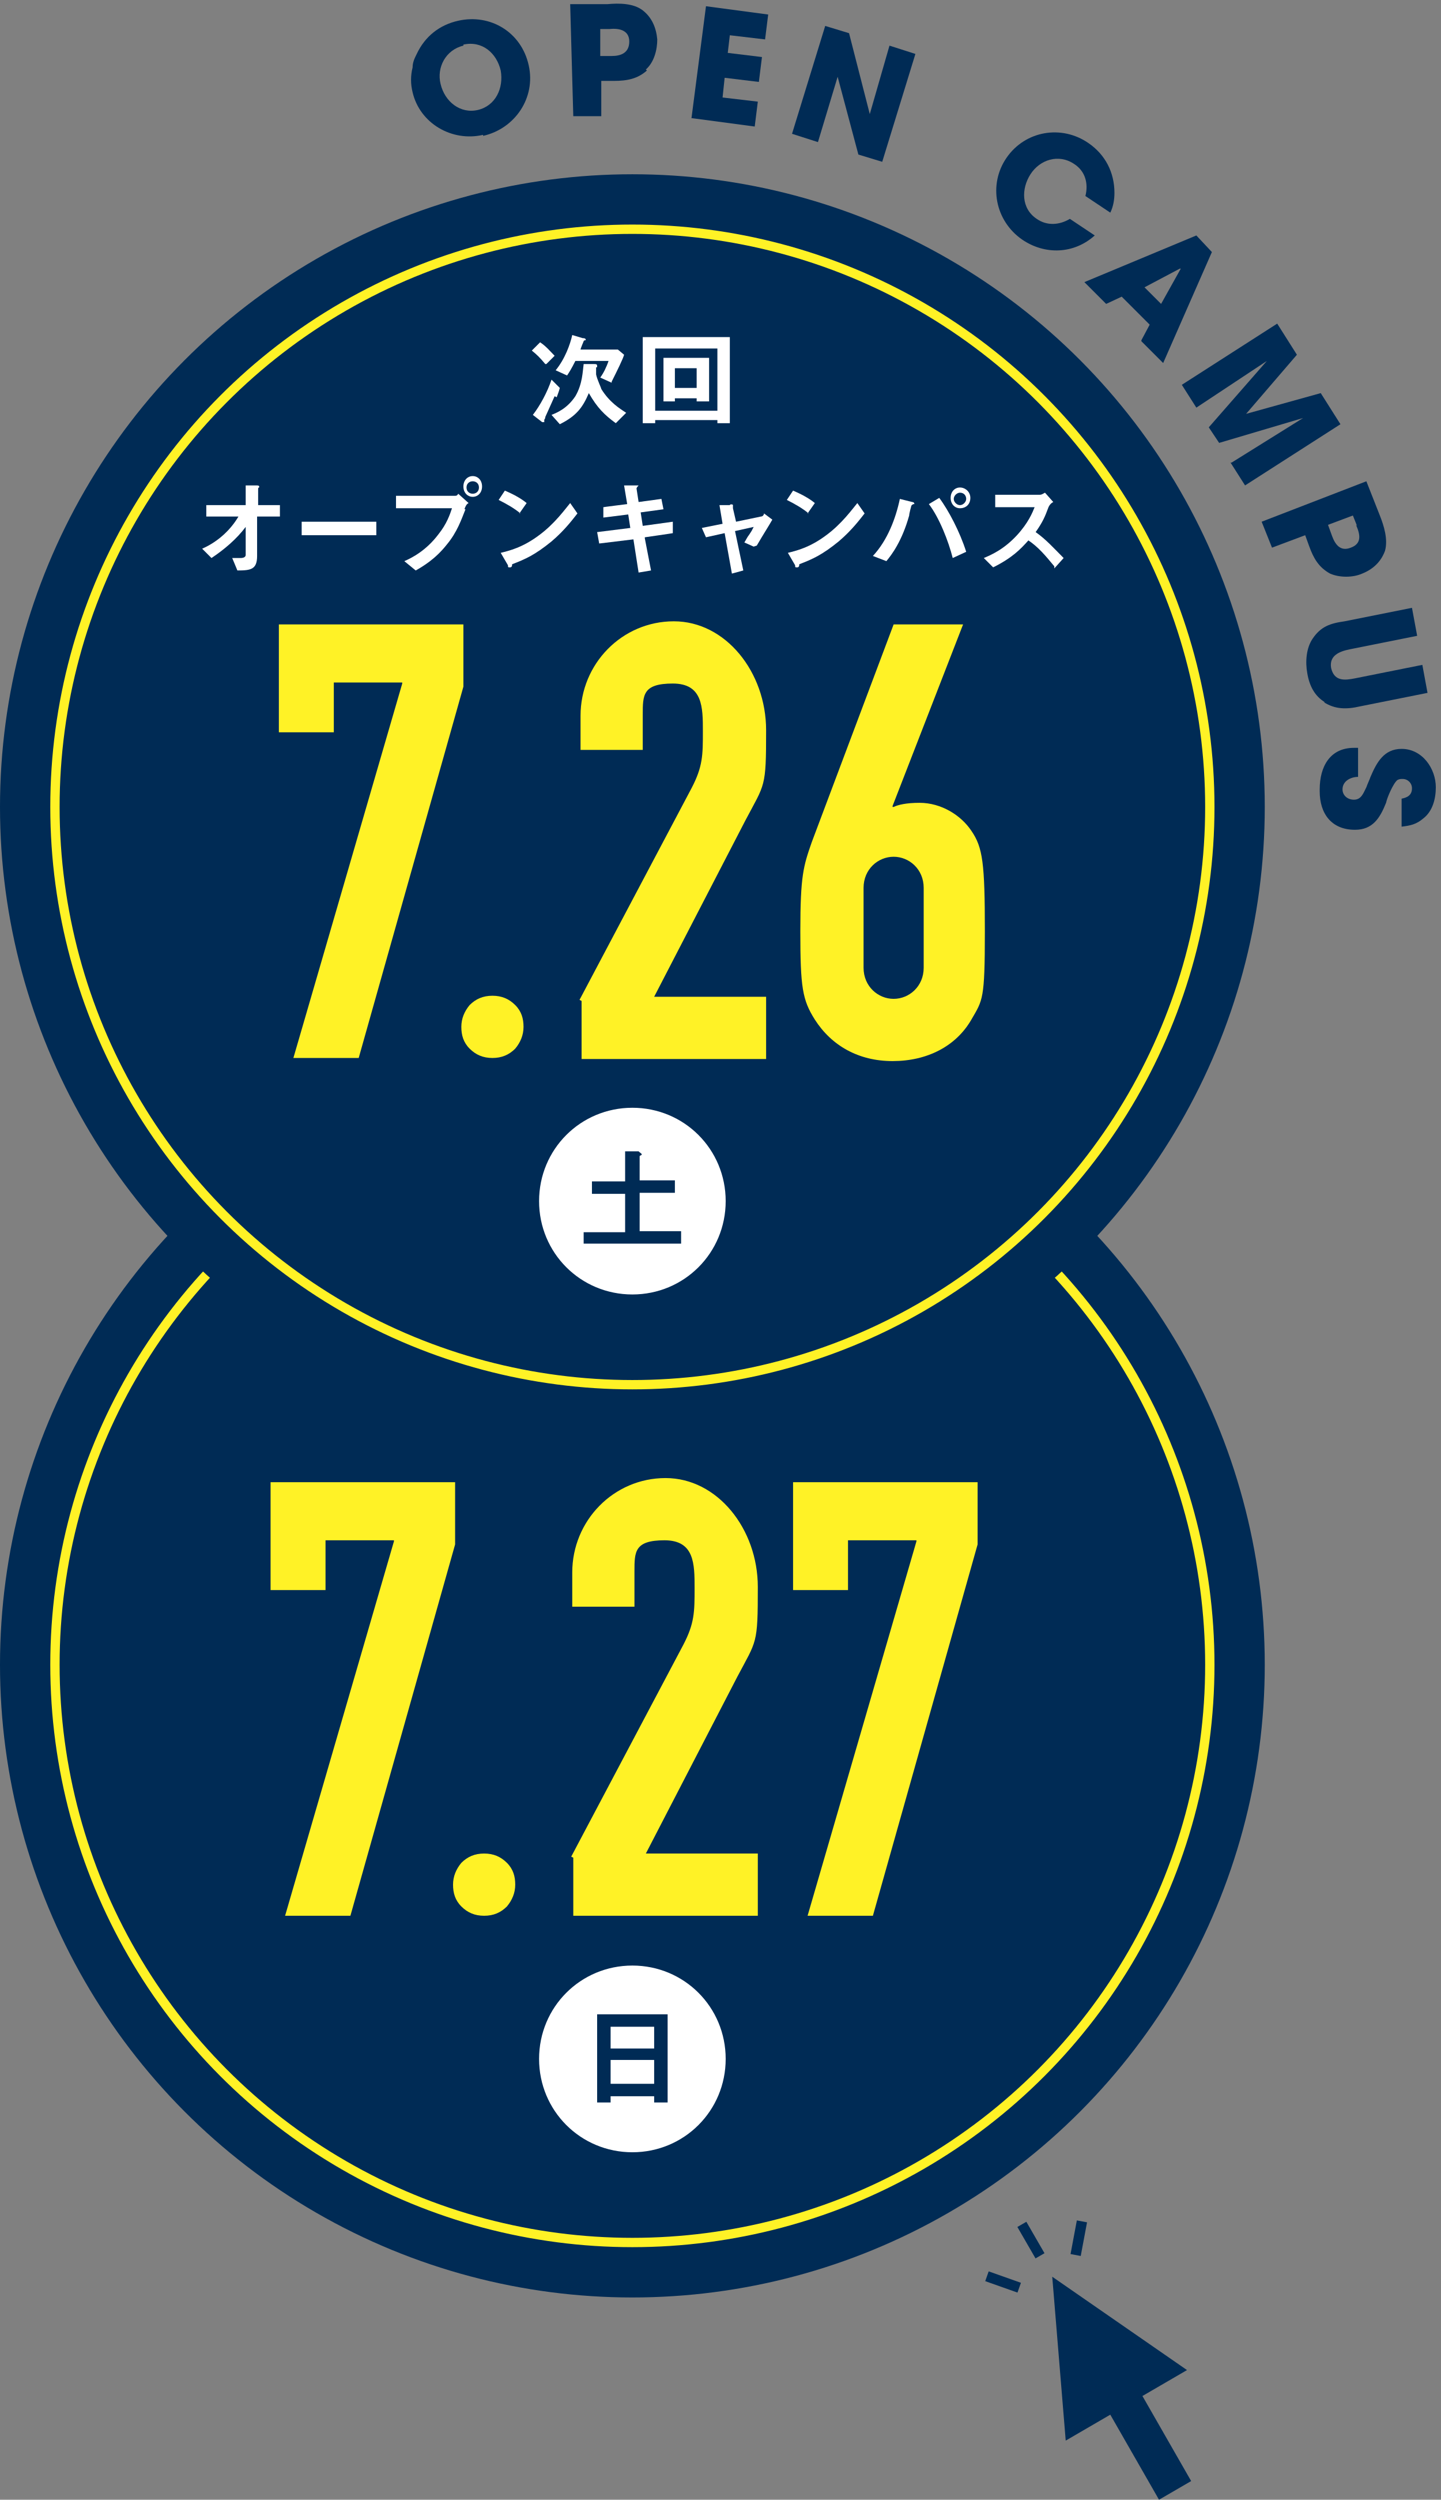
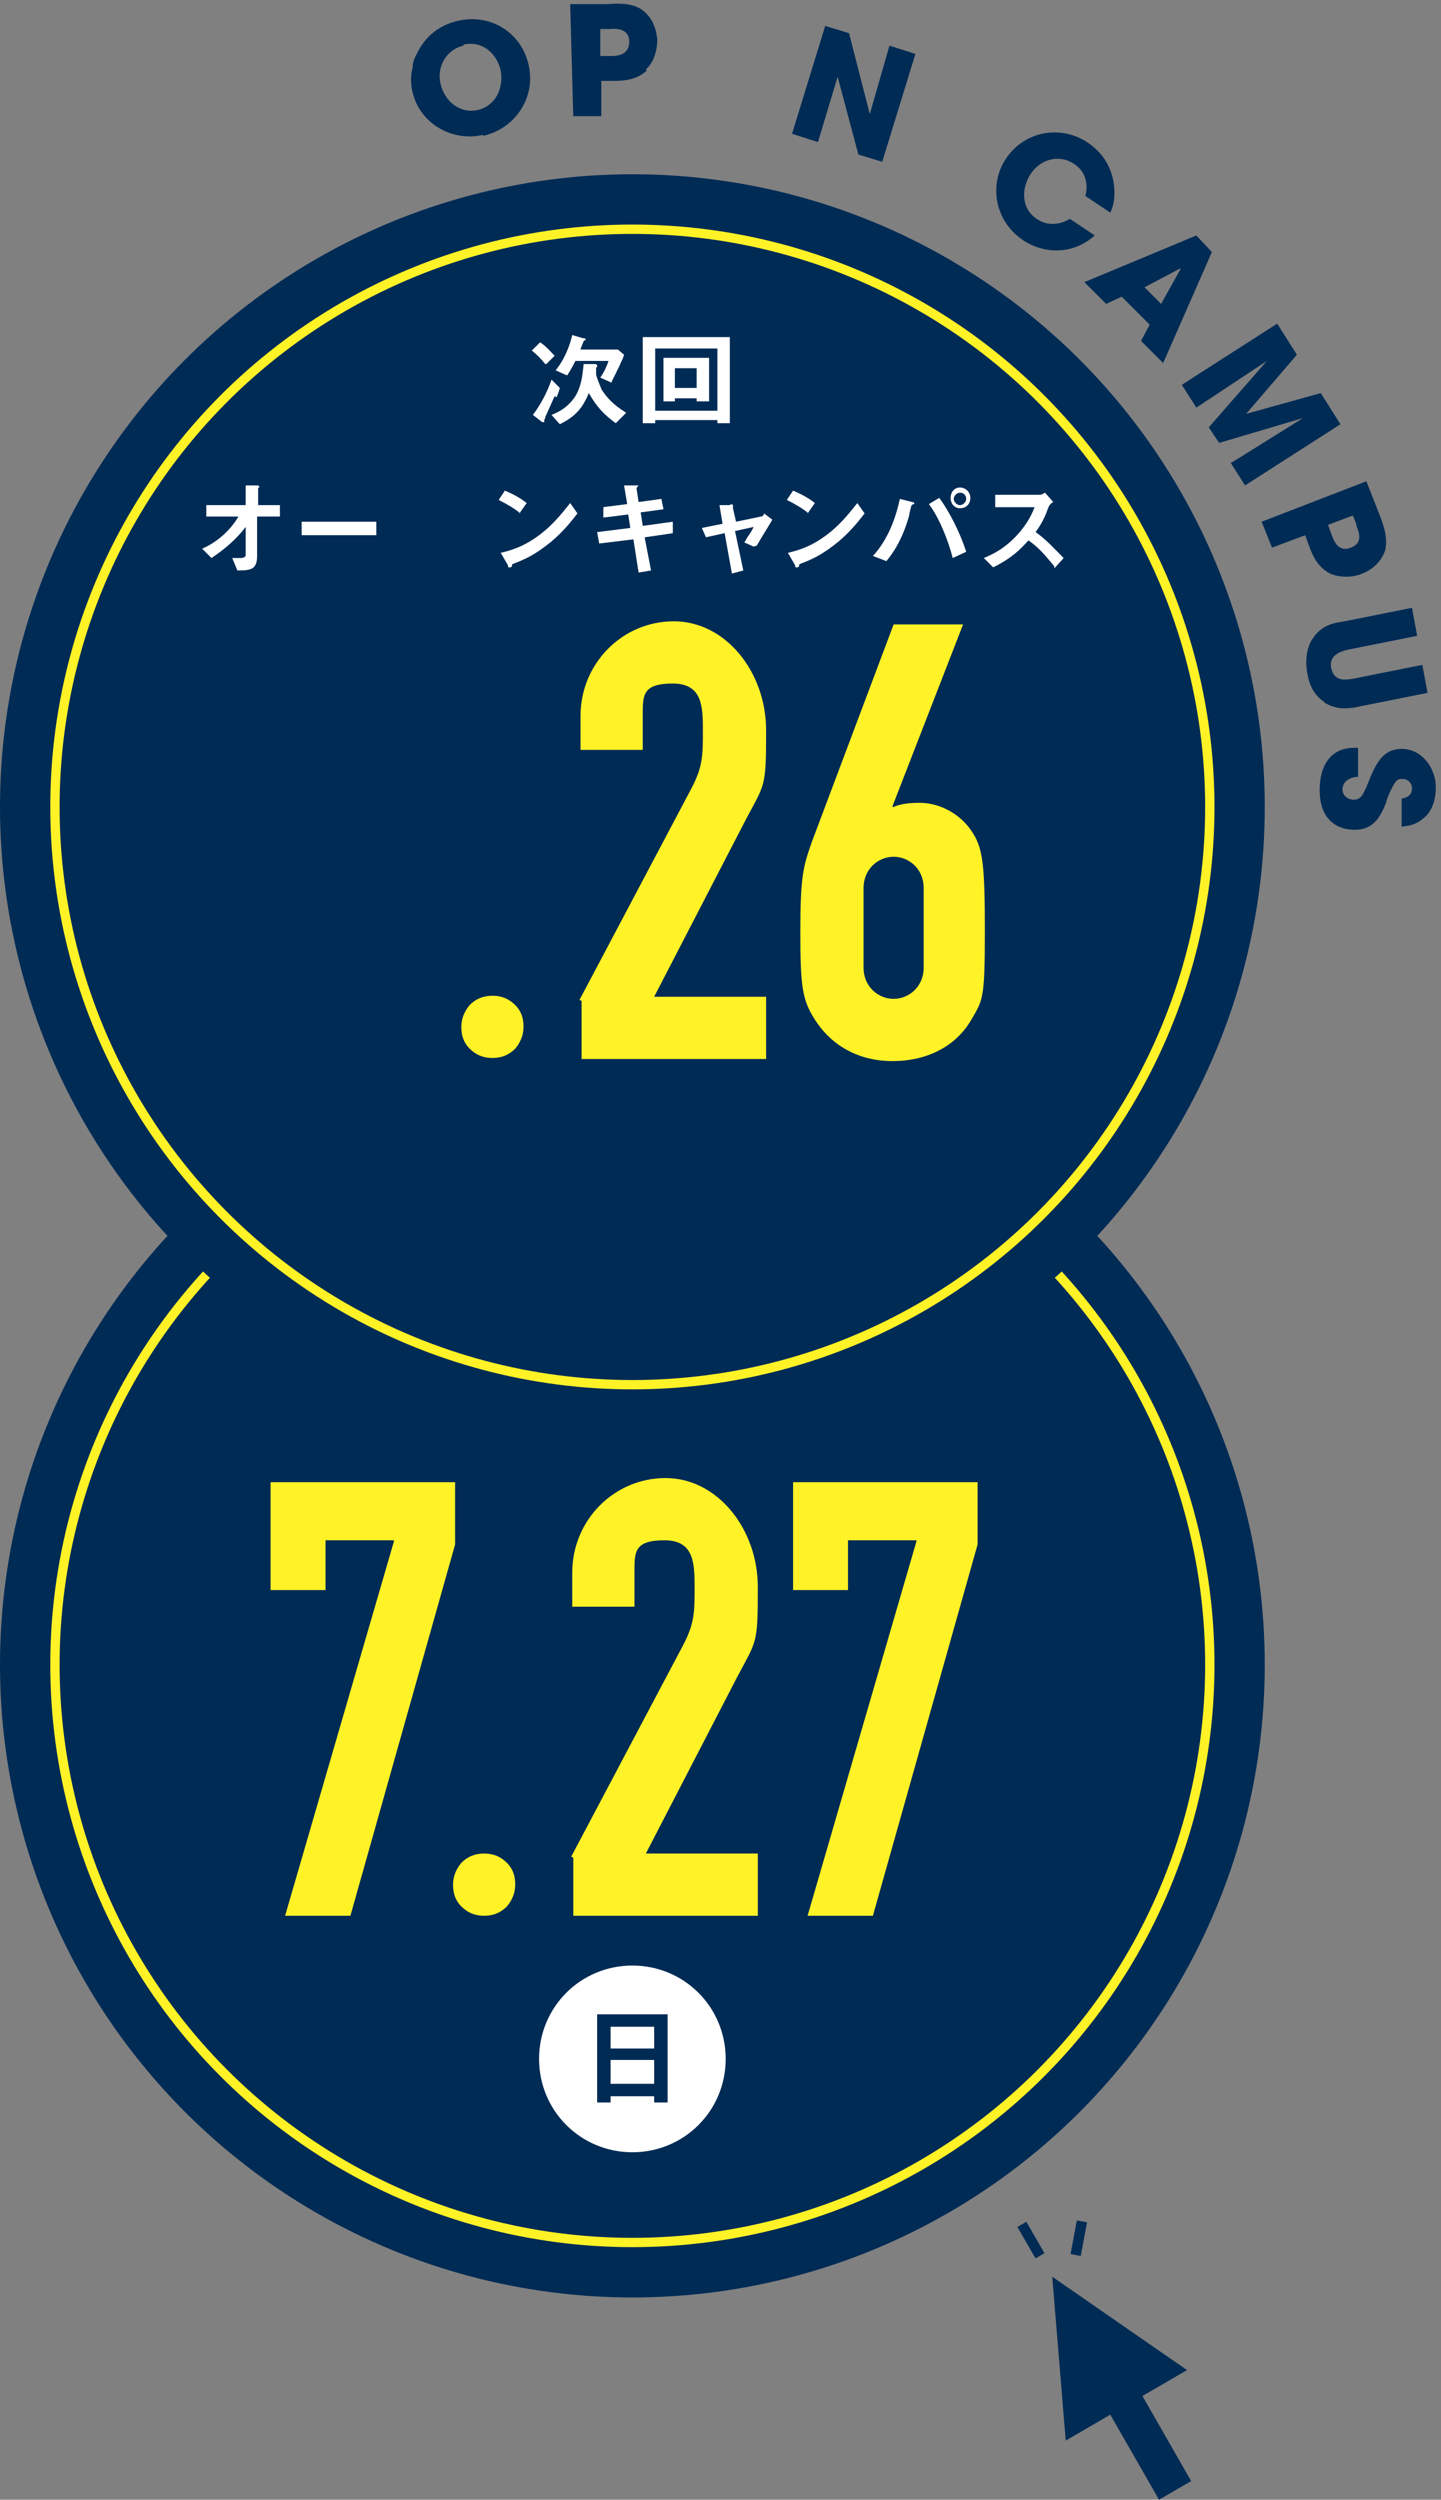
<svg xmlns="http://www.w3.org/2000/svg" version="1.1" viewBox="0 0 139 241">
  <rect x="0" y="0" width="139" height="241" fill="#808080" stroke="none" />
  <defs>
    <style>
      .cls-1 {
        fill: #002b55;
      }

      .cls-2 {
        fill: #fff226;
      }

      .cls-3 {
        fill: #fff;
      }

      .cls-4 {
        fill: none;
        stroke: #fff226;
        stroke-miterlimit: 10;
        stroke-width: .9px;
      }
    </style>
  </defs>
  <g>
    <g id="_レイヤー_1" data-name="レイヤー_1">
      <g>
        <g>
          <polygon class="cls-1" points="114.5 228.5 101.5 219.5 102.8 235.3 107.1 232.8 111.8 241 114.9 239.2 110.2 231 114.5 228.5" />
          <g>
            <rect class="cls-1" x="99" y="214.2" width="1" height="3.5" transform="translate(-94.7 78.7) rotate(-30)" />
-             <rect class="cls-1" x="96.3" y="218.1" width="1" height="3.3" transform="translate(-142.7 237.9) rotate(-70.5)" />
            <rect class="cls-1" x="102.4" y="215.1" width="3.3" height="1" transform="translate(-127 278.4) rotate(-79.4)" />
          </g>
        </g>
        <g>
          <circle class="cls-1" cx="61" cy="160.5" r="61" />
          <circle class="cls-4" cx="61" cy="160.5" r="55.7" />
          <g>
            <path class="cls-2" d="M38,148.5h-6.6v4.8h-5.3v-10.4h17.8v6l-10.1,35.8h-6.3l10.5-36.1Z" />
            <path class="cls-2" d="M49.7,181.7c0,.8-.3,1.5-.8,2.1-.6.6-1.3.9-2.2.9s-1.6-.3-2.2-.9c-.6-.6-.8-1.3-.8-2.1s.3-1.5.8-2.1c.6-.6,1.3-.9,2.2-.9s1.6.3,2.2.9c.6.6.8,1.3.8,2.1Z" />
            <path class="cls-2" d="M55.1,179l10.8-20.4c1.1-2.1,1.1-3.2,1.1-5.5s0-4.6-2.9-4.6-2.9,1.1-2.9,3v3.4h-6v-3.3c0-5,4-9.1,9-9.1s8.9,4.9,8.9,10.5-.1,5.1-2,8.7l-8.8,17h10.8v6h-17.8v-5.6Z" />
            <path class="cls-2" d="M88.4,148.5h-6.6v4.8h-5.3v-10.4h17.8v6l-10.1,35.8h-6.3l10.5-36.1Z" />
          </g>
          <path class="cls-3" d="M61,189.5c5,0,9,4,9,9s-4,9-9,9-9-4-9-9,4-9,9-9Z" />
          <path class="cls-1" d="M63.1,202.7v-.6h-4.2v.6h-1.3v-8.5h6.8v8.5h-1.3ZM63.1,195.4h-4.2v2.1h4.2v-2.1ZM63.1,198.6h-4.2v2.3h4.2v-2.3Z" />
          <circle class="cls-1" cx="61" cy="77.8" r="61" />
          <circle class="cls-4" cx="61" cy="77.8" r="55.7" />
          <g>
            <path class="cls-1" d="M46.6,13c-3,.7-6.1-1.1-6.8-4.1-.2-.8-.2-1.6,0-2.4,0-.5.2-.9.4-1.3.8-1.7,2.2-2.8,4-3.2,3.1-.7,6.1,1.1,6.8,4.3.7,3.1-1.3,6.1-4.4,6.8ZM44.7,4.4c-1.7.4-2.6,2.1-2.2,3.7.4,1.7,1.9,2.9,3.6,2.5,1.7-.4,2.5-2.1,2.2-3.8-.4-1.7-1.8-2.9-3.6-2.5Z" />
            <path class="cls-1" d="M62.4,6.8c-.9.8-1.9,1-3.2,1h-1.2s0,3.4,0,3.4h-2.7c0,0-.3-10.8-.3-10.8h3.6c1.1-.1,2.5-.1,3.4.6.9.7,1.3,1.7,1.4,2.8,0,1-.3,2.2-1.1,2.9ZM58.9,2.8h-1s0,2.6,0,2.6h1.1c.9,0,1.7-.3,1.7-1.4,0-1.1-1-1.3-1.9-1.2Z" />
-             <path class="cls-1" d="M66.7,11.4l1.4-10.8,6,.8-.3,2.4-3.4-.4-.2,1.7,3.3.4-.3,2.4-3.3-.4-.2,1.9,3.4.4-.3,2.4-6-.8Z" />
            <path class="cls-1" d="M82.8,14.9l-2-7.5h0s-1.9,6.3-1.9,6.3l-2.5-.8,3.2-10.4,2.3.7,2,7.8h0s1.9-6.6,1.9-6.6l2.5.8-3.2,10.4-2.3-.7Z" />
            <path class="cls-1" d="M98.6,23.1c-2.6-1.8-3.3-5.3-1.5-7.9,1.8-2.6,5.3-3.2,7.9-1.4,1.6,1.1,2.5,2.8,2.5,4.8,0,.6-.1,1.3-.4,1.9l-2.4-1.6c.3-1.2,0-2.4-1.1-3.1-1.5-1-3.3-.4-4.2,1-.9,1.4-.9,3.3.6,4.3,1,.7,2.2.6,3.2,0l2.4,1.6c-2,1.8-4.8,1.9-7,.4Z" />
            <path class="cls-1" d="M110.1,32.8l.8-1.5-2.7-2.7-1.5.7-2.1-2.1,10.8-4.5,1.5,1.6-4.7,10.7-2.1-2.1ZM113.8,25.9h0s0,0,0,0l-3.4,1.8,1.6,1.6,1.9-3.4Z" />
            <path class="cls-1" d="M118.8,44.6l6.9-4.3h0s-8.1,2.4-8.1,2.4l-1-1.5,5.6-6.4h0s-6.8,4.5-6.8,4.5l-1.4-2.2,9.2-5.9,1.9,3-4.9,5.7h0s7.2-2,7.2-2l1.9,3-9.2,5.9-1.4-2.2Z" />
            <path class="cls-1" d="M128.3,55.3c-1.1-.6-1.6-1.5-2-2.6l-.4-1.1-3.2,1.2-1-2.5,10.1-3.9,1.3,3.3c.4,1,.8,2.3.5,3.4-.4,1.1-1.2,1.8-2.2,2.2-.9.4-2.2.4-3.1,0ZM130.9,50.7l-.4-1-2.4.9.4,1.1c.3.8.8,1.5,1.8,1.1,1.1-.4.9-1.3.5-2.2Z" />
            <path class="cls-1" d="M127.8,67.7c-1-.6-1.5-1.6-1.7-2.8-.2-1.1-.1-2.4.5-3.3.8-1.2,1.7-1.5,3.1-1.7l6.5-1.3.5,2.7-6.5,1.3c-1,.2-2,.6-1.8,1.8.3,1.3,1.3,1.2,2.3,1l6.5-1.3.5,2.7-6.5,1.3c-1.3.3-2.4.3-3.5-.4Z" />
            <path class="cls-1" d="M127.3,76.1c0-2.2,1-4,3.3-4h.4s0,2.8,0,2.8c-.7,0-1.5.4-1.5,1.2,0,.6.5,1,1.1,1,.7,0,.9-.6,1.2-1.2.1-.3.3-.7.4-1,.6-1.4,1.3-2.7,3-2.7,2,0,3.3,1.9,3.3,3.7,0,1.1-.3,2.3-1.2,3-.7.6-1.3.7-2.1.8v-2.7c.5-.1,1-.3,1-1,0-.5-.4-.9-.9-.9-.2,0-.3,0-.5.1-.4.3-1,1.7-1.1,2.2-.6,1.5-1.3,2.6-3,2.6-2.3,0-3.4-1.6-3.4-3.7Z" />
          </g>
          <g>
            <path class="cls-3" d="M53.5,38.2c-.4.9-.5,1.1-.9,2,0,.2-.1.2-.1.3s0,.2,0,.2c0,0,0,0,0,0s-.1,0-.2,0l-.9-.7c.7-.9,1.4-2.2,1.8-3.4l.8.8c-.1.4-.2.6-.3.9ZM52.6,35.1c-.5-.6-.8-.9-1.3-1.3l.8-.8c.6.4,1,.9,1.4,1.3l-.8.8ZM59.4,40.8c-1.1-.8-1.8-1.5-2.6-2.9-.6,1.4-1.2,2.2-2.8,3l-.8-.9c.5-.2,1.5-.6,2.3-1.8.7-1.2.7-2.4.8-3.1h1c.2,0,.3,0,.3.2s0,0,0,.1c-.1,0-.1,0-.1.1,0,.2,0,.4,0,.6.1.5.5,1.3.5,1.4.8,1.3,1.8,1.9,2.4,2.3l-.9.9ZM59,36.9l-1.1-.5c.3-.4.6-1,.8-1.6h-3.2c-.4.8-.6,1.1-.8,1.4l-1.1-.5c.9-1.1,1.4-2.5,1.6-3.4l1,.3c.3,0,.3.1.3.2s0,0,0,0c0,0-.2,0-.2.1,0,0-.3.7-.3.8h3.6l.6.5c-.1.4-.7,1.6-1.2,2.6Z" />
            <path class="cls-3" d="M69.2,40.8v-.3h-6v.3h-1.2v-8.3h8.4v8.3h-1.2ZM69.2,33.6h-6v6h6v-6ZM67.2,38.7v-.3h-2.1v.3h-1.1v-4.2h4.4v4.2h-1.1ZM67.2,35.5h-2.1v1.9h2.1v-1.9Z" />
            <path class="cls-3" d="M24.8,49.8v3.8c0,1.3-.6,1.4-1.9,1.4l-.5-1.2c.1,0,.5,0,.8,0s.5-.1.5-.3v-2.7c-.9,1.2-2.1,2.2-3.3,3l-.9-.9c1.6-.7,2.8-1.9,3.5-3.1h-3.1v-1.1h3.8v-1.9s1.1,0,1.1,0c0,0,.2,0,.2.1s0,0,0,.1c-.1,0-.1.1-.1.2v1.5h2.1v1.1h-2Z" />
            <path class="cls-3" d="M29.1,51.6v-1.3h7.2v1.3h-7.2Z" />
-             <path class="cls-3" d="M44.9,49.1c-.4,1-.8,2.2-1.8,3.4-1.1,1.4-2.3,2.1-3,2.5l-1.1-.9c.7-.3,2.1-1,3.3-2.6.8-1,1.1-1.9,1.3-2.5h-5.4v-1.2h5.7c.1,0,.2,0,.3-.2l1,.9c-.2.1-.3.3-.4.6ZM45.6,47.9c-.5,0-.9-.4-.9-1s.4-1,.9-1,.9.4.9,1-.4,1-.9,1ZM45.6,46.4c-.3,0-.6.2-.6.6s.3.6.6.6.6-.2.6-.6-.3-.6-.6-.6Z" />
            <path class="cls-3" d="M50.2,49.5c-.6-.5-1.3-.9-2.1-1.3l.6-.9c.7.3,1.5.7,2.1,1.2l-.7,1ZM53.2,52.2c-1.6,1.3-2.5,1.7-3.8,2.2,0,.1,0,.3-.2.3s-.2,0-.2-.2l-.7-1.2c.8-.2,2.1-.5,3.7-1.7,1.5-1.1,2.5-2.5,3-3.1l.7,1c-.4.5-1.2,1.6-2.5,2.7Z" />
            <path class="cls-3" d="M62.2,51.9l.6,3.1-1.2.2-.5-3.2-3.3.4-.2-1.1,3.2-.4-.2-1.3-2.4.3v-1c-.1,0,2.3-.3,2.3-.3l-.3-1.8h1.1c.2,0,.3,0,.3,0s-.2.2-.2.3l.2,1.3,2.2-.3.2,1-2.2.3.2,1.3,2.9-.4v1.1c.1,0-2.7.4-2.7.4Z" />
            <path class="cls-3" d="M72.7,52.7l-.9-.4c.2-.3.2-.4.5-.8.2-.3.2-.3.4-.7l-1.8.4.8,3.8-1.1.3-.7-3.9-1.8.4-.4-.9,2-.4-.3-1.8h1c0-.1.3-.1.3,0s0,0,0,.1c0,0,0,.1,0,.2l.3,1.3,2.4-.5c.2,0,.3-.2.3-.3l.8.6c-.4.7-.8,1.3-1.5,2.5Z" />
            <path class="cls-3" d="M78,49.5c-.6-.5-1.3-.9-2.1-1.3l.6-.9c.7.3,1.5.7,2.1,1.2l-.7,1ZM80.9,52.2c-1.6,1.3-2.5,1.7-3.8,2.2,0,.1,0,.3-.2.3s-.2,0-.2-.2l-.7-1.2c.8-.2,2.1-.5,3.7-1.7,1.5-1.1,2.5-2.5,3-3.1l.7,1c-.4.5-1.2,1.6-2.5,2.7Z" />
            <path class="cls-3" d="M88.1,48.6s-.2.1-.2.2c0,0-.2.7-.2.9-.7,2.5-1.7,3.8-2.2,4.4l-1.3-.5c1.4-1.5,2.2-3.6,2.6-5.5l1.2.3s.2,0,.2.2,0,0,0,0ZM91.9,53.8c-.4-1.6-1.3-3.9-2.3-5.2l1-.6c.9,1.2,2,3.3,2.6,5.2l-1.3.6ZM92.6,49c-.5,0-.9-.4-.9-1s.4-1,.9-1,1,.4,1,1-.4,1-1,1ZM92.6,47.5c-.3,0-.6.3-.6.6s.3.6.6.6.6-.3.6-.6-.2-.6-.6-.6Z" />
            <path class="cls-3" d="M101.7,54.6c-.9-1.1-1.6-1.9-2.5-2.5-.8.9-1.6,1.7-3.4,2.6l-.9-.9c.7-.3,1.9-.8,3.2-2.2,1.1-1.2,1.5-2.2,1.7-2.7h-3.8v-1.2h4.3c.2,0,.3-.1.5-.2l.8.9c-.2.1-.4.3-.5.6-.3.8-.5,1.3-1.2,2.3,1,.7,1.8,1.6,2.7,2.5l-.9,1Z" />
          </g>
          <g>
-             <path class="cls-2" d="M38.8,65.8h-6.6v4.8h-5.3v-10.4h17.8v6l-10.1,35.8h-6.3l10.5-36.1Z" />
            <path class="cls-2" d="M50.5,99c0,.8-.3,1.5-.8,2.1-.6.6-1.3.9-2.2.9s-1.6-.3-2.2-.9c-.6-.6-.8-1.3-.8-2.1s.3-1.5.8-2.1c.6-.6,1.3-.9,2.2-.9s1.6.3,2.2.9c.6.6.8,1.3.8,2.1Z" />
            <path class="cls-2" d="M55.9,96.4l10.8-20.4c1.1-2.1,1.1-3.2,1.1-5.5s0-4.6-2.9-4.6-2.9,1.1-2.9,3v3.4h-6v-3.3c0-5,4-9.1,9-9.1s8.9,4.9,8.9,10.5-.1,5.1-2,8.7l-8.8,17h10.8v6h-17.8v-5.6Z" />
            <path class="cls-2" d="M86.1,77.8h.1c.4-.2,1.2-.4,2.5-.4,2.1,0,4,1.2,5,2.7,1.1,1.6,1.3,3.1,1.3,9.7s-.2,6.6-1.3,8.5c-1.5,2.6-4.3,4-7.6,4s-5.9-1.5-7.5-4c-1.2-1.9-1.4-3.1-1.4-8.5s.3-6.3,1.1-8.6l7.9-21h6.7l-6.8,17.5ZM89.1,85.6c0-1.8-1.4-3-2.9-3s-2.9,1.2-2.9,3v7.7c0,1.8,1.4,3,2.9,3s2.9-1.2,2.9-3v-7.7Z" />
          </g>
-           <path class="cls-3" d="M61,106.8c5,0,9,4,9,9s-4,9-9,9-9-4-9-9,4-9,9-9Z" />
          <path class="cls-1" d="M56.3,120v-1.2h4v-3.7h-3.2v-1.2h3.2v-2.9h1.3c.2.2.3.2.3.3s0,0-.1.1c0,0-.1,0-.1.1v2.3h3.4v1.2h-3.4v3.7h4v1.2h-9.4Z" />
        </g>
      </g>
    </g>
  </g>
</svg>